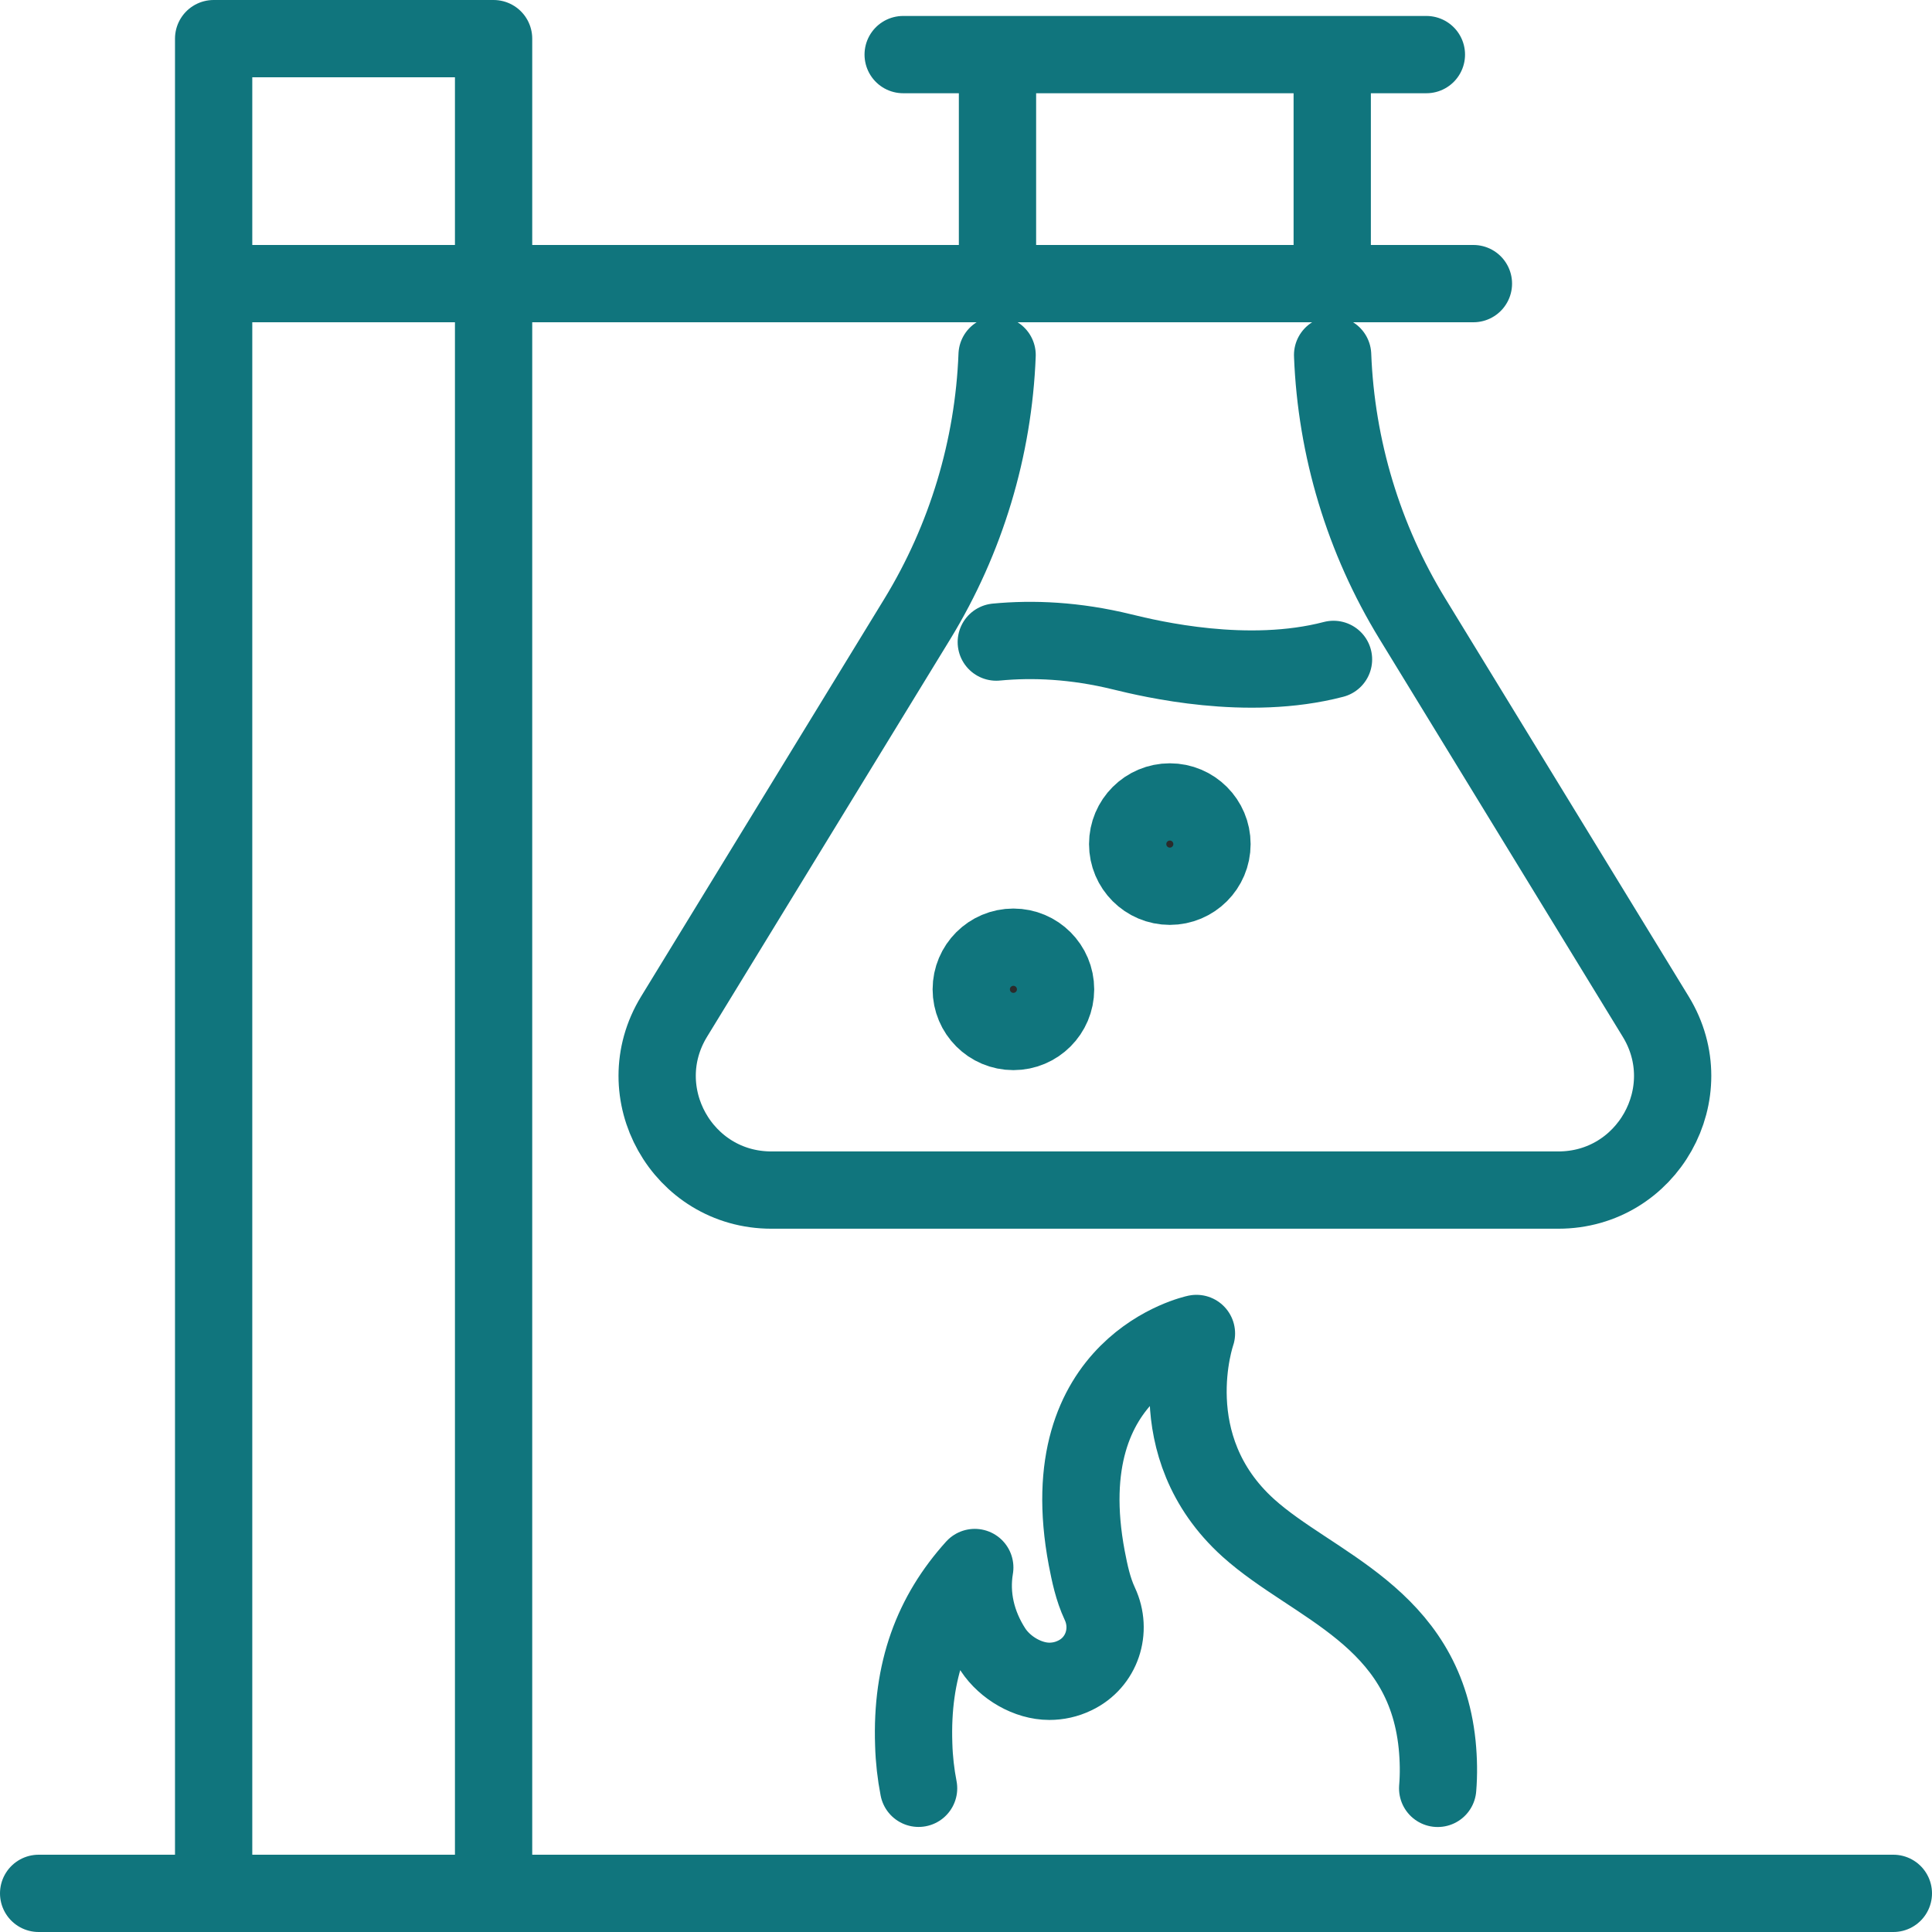
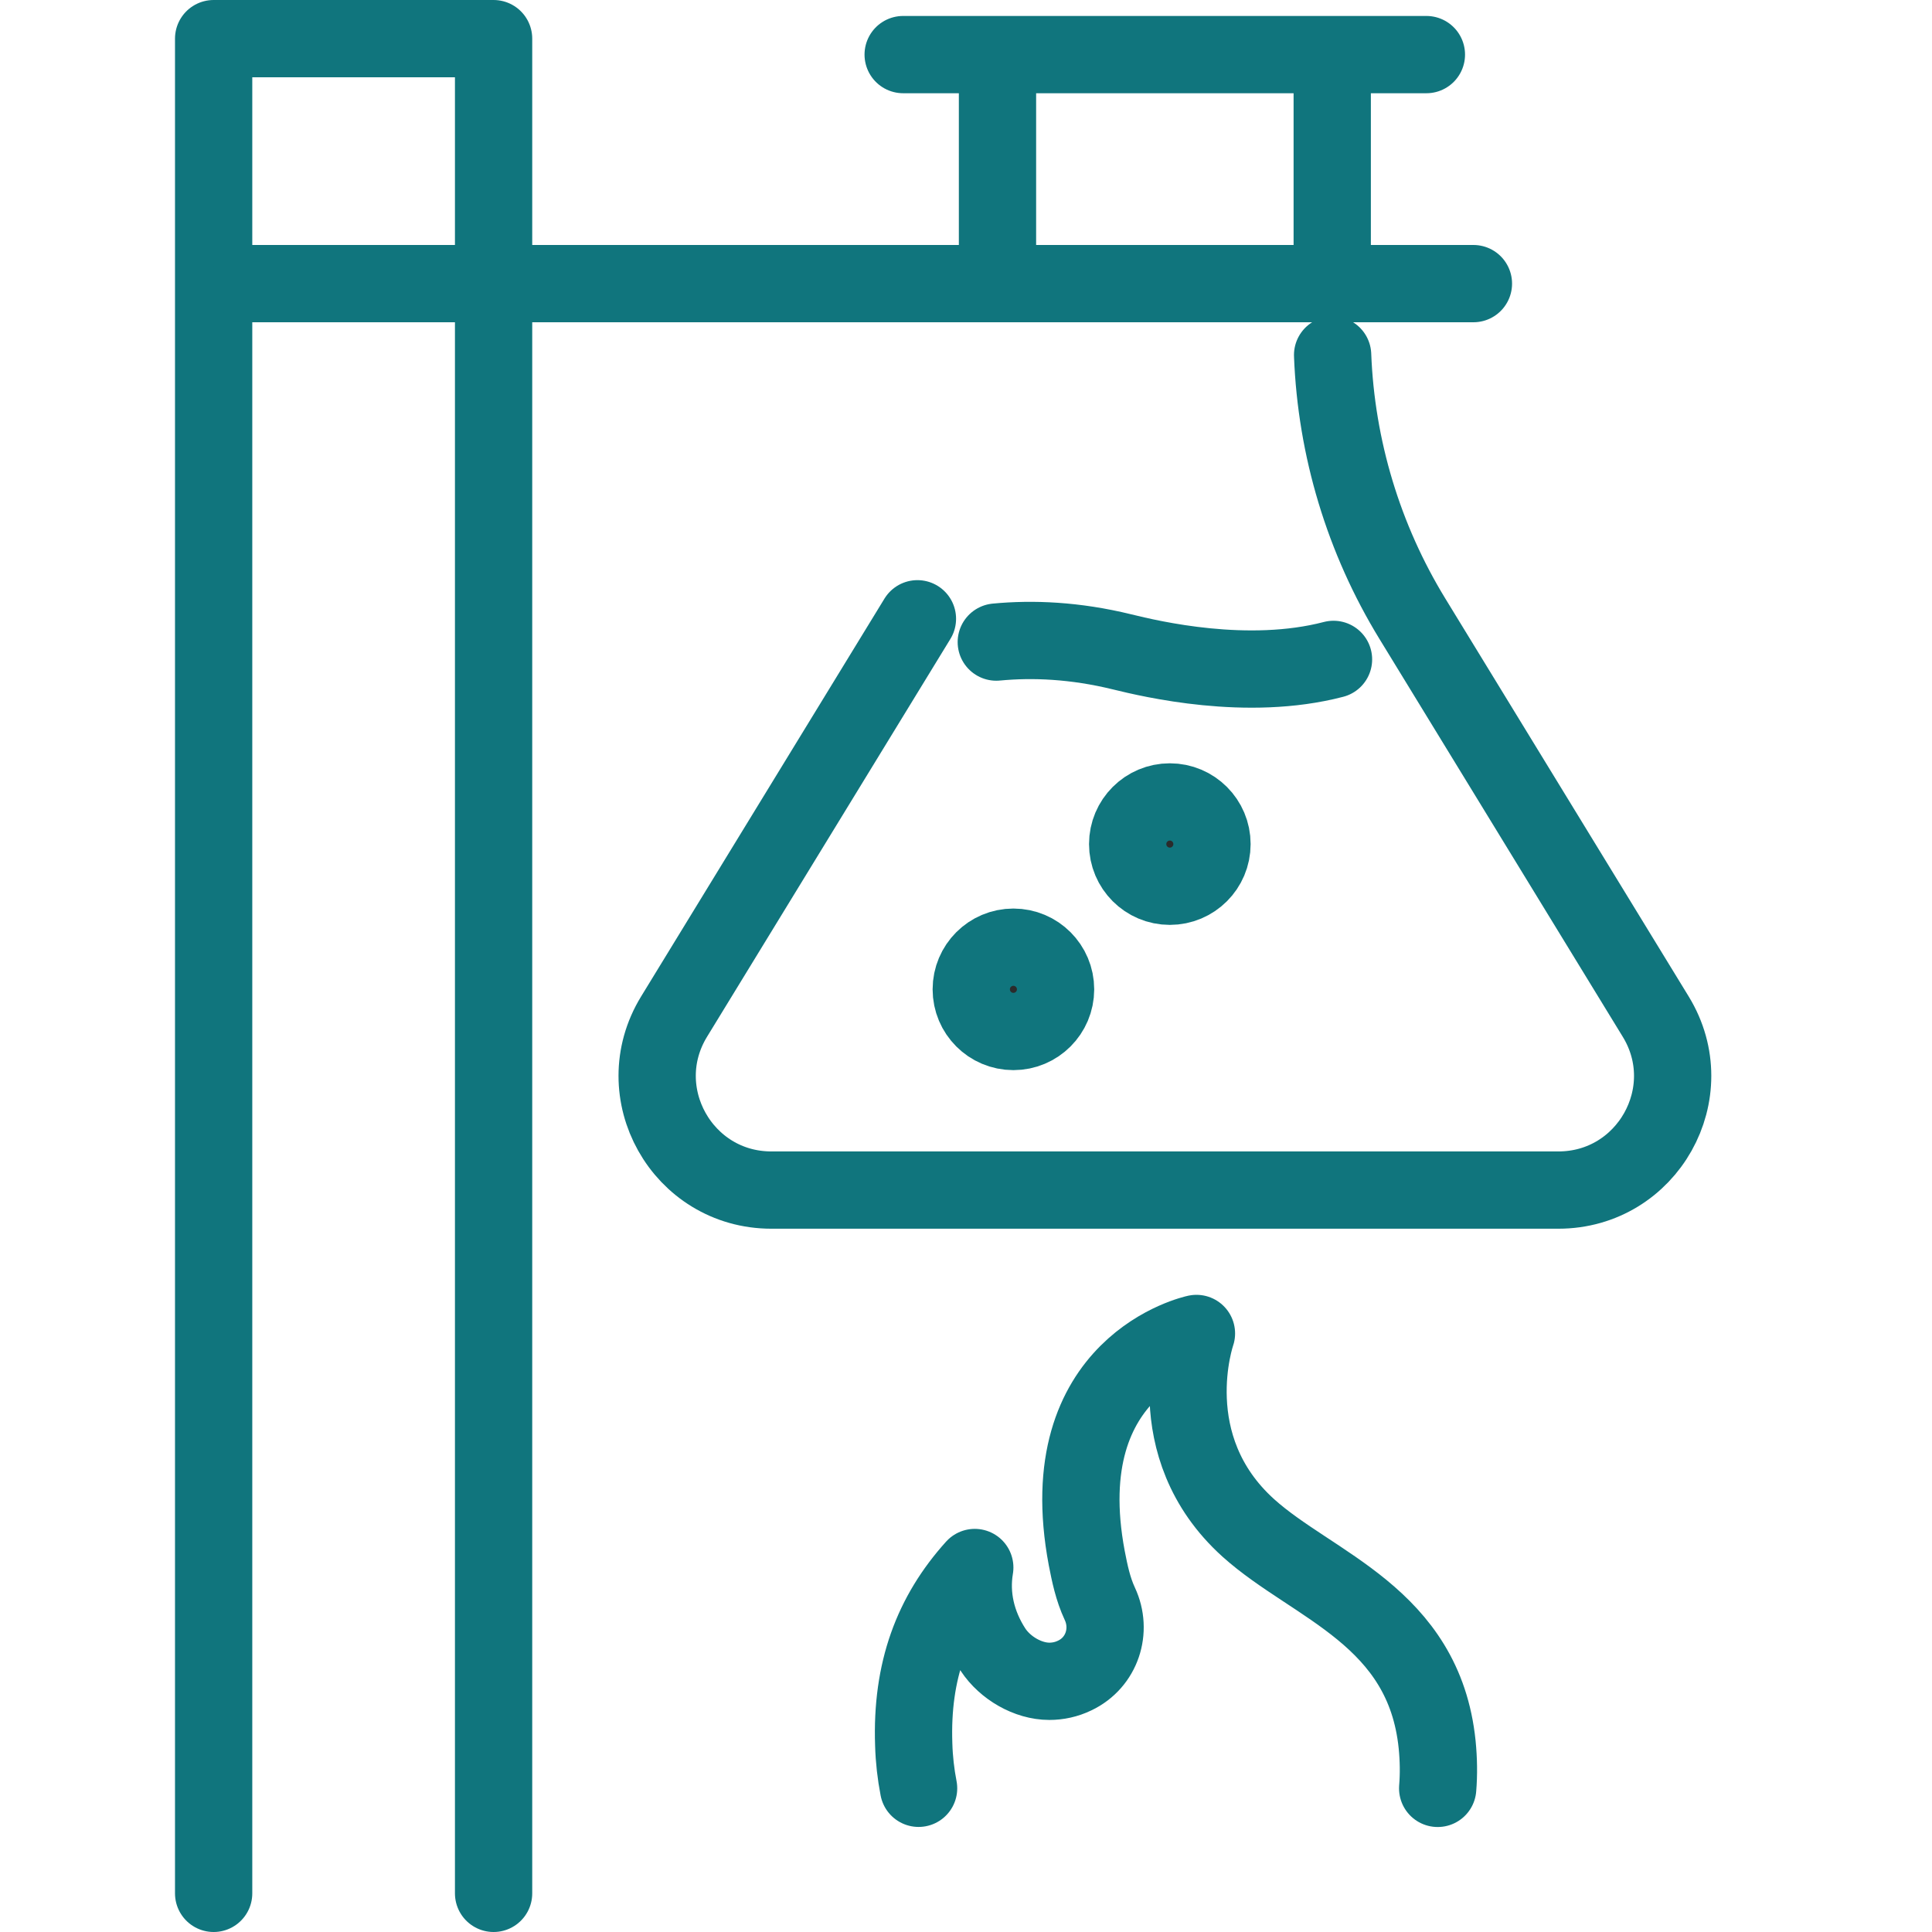
<svg xmlns="http://www.w3.org/2000/svg" width="50" height="50" viewBox="0 0 50 50" fill="none">
  <path d="M34.478 1.464V7.006" stroke="#10757D" stroke-width="2" stroke-linecap="round" stroke-linejoin="round" />
  <path d="M25.815 1.464V7.006" stroke="#10757D" stroke-width="2" stroke-linecap="round" stroke-linejoin="round" />
-   <path d="M34.488 9.188C34.581 11.596 35.29 13.95 36.553 16.014L42.85 26.31C44.053 28.276 42.637 30.799 40.33 30.799H19.963C17.658 30.799 16.243 28.276 17.445 26.31L23.743 16.014C25.003 13.95 25.712 11.596 25.805 9.188" stroke="#10757D" stroke-width="2" stroke-linecap="round" stroke-linejoin="round" />
+   <path d="M34.488 9.188C34.581 11.596 35.29 13.95 36.553 16.014L42.85 26.31C44.053 28.276 42.637 30.799 40.33 30.799H19.963C17.658 30.799 16.243 28.276 17.445 26.31L23.743 16.014" stroke="#10757D" stroke-width="2" stroke-linecap="round" stroke-linejoin="round" />
  <path d="M23.374 1.413H36.915" stroke="#10757D" stroke-width="2" stroke-linecap="round" stroke-linejoin="round" />
  <circle cx="30.275" cy="21.845" r="1.091" fill="#2B2B2B" stroke="#10757D" stroke-width="2" stroke-linecap="round" stroke-linejoin="round" />
  <circle cx="26.227" cy="25.604" r="1.091" fill="#2B2B2B" stroke="#10757D" stroke-width="2" stroke-linecap="round" stroke-linejoin="round" />
  <path d="M25.784 16.617C26.725 16.527 27.821 16.571 29.043 16.871C29.79 17.054 32.28 17.648 34.511 17.065" stroke="#10757D" stroke-width="2" stroke-linecap="round" stroke-linejoin="round" />
  <path d="M23.773 46.281C23.702 45.915 23.658 45.537 23.647 45.146C23.581 43.231 24.133 41.781 25.227 40.567C25.104 41.297 25.271 42.035 25.7 42.695C26.014 43.17 26.605 43.512 27.157 43.512C27.377 43.512 27.602 43.465 27.814 43.362C28.521 43.026 28.787 42.196 28.463 41.505C28.284 41.121 28.202 40.719 28.125 40.323C27.179 35.303 30.964 34.51 30.964 34.51C30.964 34.51 29.947 37.417 32.309 39.545C33.983 41.05 36.852 41.825 37.193 45.148C37.232 45.54 37.237 45.918 37.207 46.283" stroke="#10757D" stroke-width="2" stroke-linecap="round" stroke-linejoin="round" />
-   <path d="M1 49H49" stroke="#10757D" stroke-width="2" stroke-linecap="round" stroke-linejoin="round" />
  <path d="M5.529 49V1H12.774V49" stroke="#10757D" stroke-width="2" stroke-linecap="round" stroke-linejoin="round" />
  <path d="M6.434 7.34H38.132" stroke="#10757D" stroke-width="2" stroke-linecap="round" stroke-linejoin="round" />
</svg>